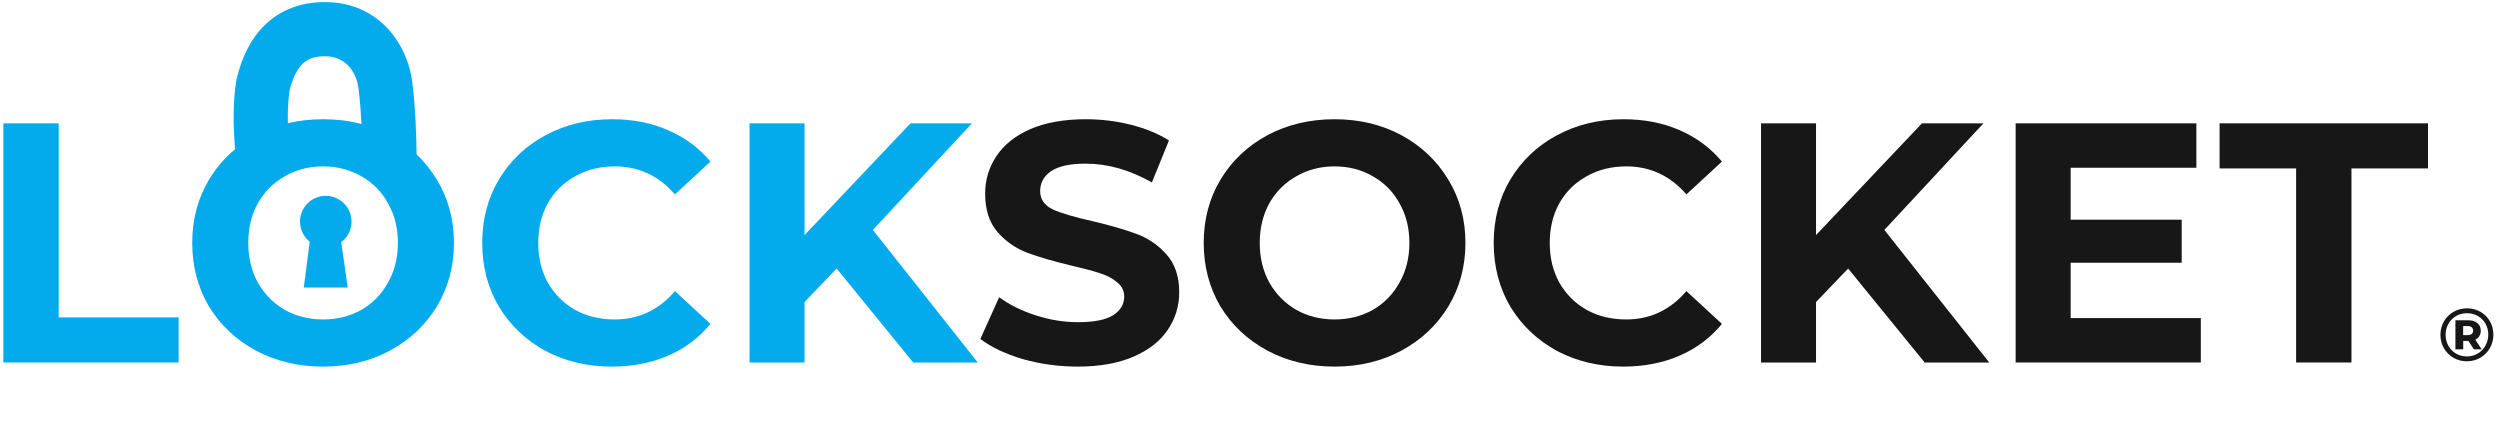
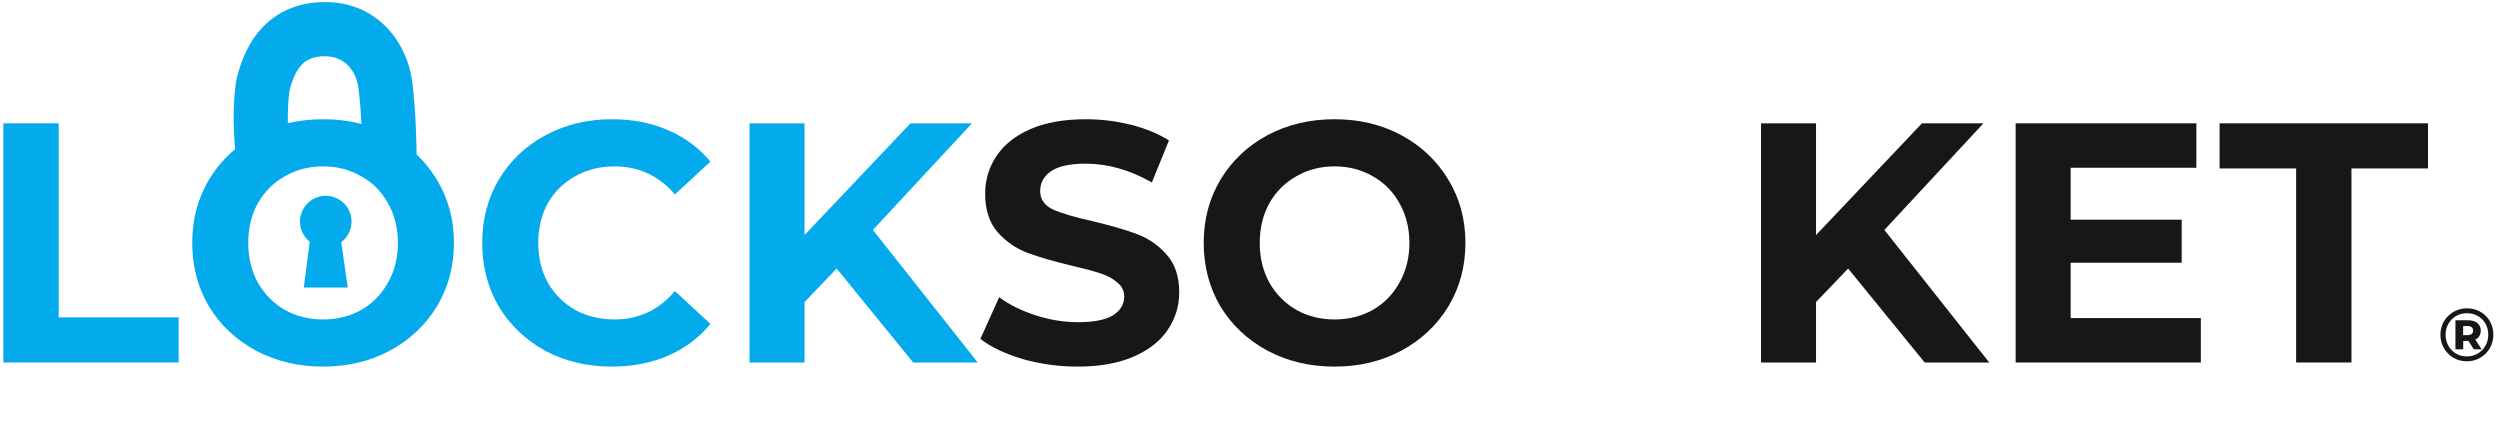
<svg xmlns="http://www.w3.org/2000/svg" fill="none" viewBox="0 0 600 106" height="106" width="600">
  <path fill="#171717" d="M551.068 40.424H532.7V29.6H582.72V40.424H564.352V87H551.068V40.424Z" />
  <path fill="#171717" d="M528.198 76.34V87H483.754V29.6H527.132V40.26H496.956V52.724H523.606V63.056H496.956V76.34H528.198Z" />
  <path fill="#171717" d="M443.555 64.45L435.847 72.486V87H422.645V29.6H435.847V56.414L461.267 29.6H476.027L452.247 55.184L477.421 87H461.923L443.555 64.45Z" />
-   <path fill="#171717" d="M389.566 87.984C383.717 87.984 378.414 86.727 373.658 84.212C368.957 81.643 365.239 78.117 362.506 73.634C359.827 69.097 358.488 63.985 358.488 58.3C358.488 52.615 359.827 47.531 362.506 43.048C365.239 38.511 368.957 34.985 373.658 32.47C378.414 29.901 383.744 28.616 389.648 28.616C394.623 28.616 399.105 29.491 403.096 31.24C407.141 32.989 410.531 35.504 413.264 38.784L404.736 46.656C400.855 42.173 396.044 39.932 390.304 39.932C386.751 39.932 383.58 40.725 380.792 42.31C378.004 43.841 375.817 46 374.232 48.788C372.701 51.576 371.936 54.747 371.936 58.3C371.936 61.853 372.701 65.024 374.232 67.812C375.817 70.6 378.004 72.787 380.792 74.372C383.58 75.903 386.751 76.668 390.304 76.668C396.044 76.668 400.855 74.399 404.736 69.862L413.264 77.734C410.531 81.069 407.141 83.611 403.096 85.36C399.051 87.109 394.541 87.984 389.566 87.984Z" />
  <path fill="#171717" d="M320.297 87.984C314.338 87.984 308.953 86.699 304.143 84.13C299.387 81.561 295.642 78.035 292.909 73.552C290.23 69.015 288.891 63.931 288.891 58.3C288.891 52.669 290.23 47.613 292.909 43.13C295.642 38.593 299.387 35.039 304.143 32.47C308.953 29.901 314.338 28.616 320.297 28.616C326.255 28.616 331.613 29.901 336.369 32.47C341.125 35.039 344.869 38.593 347.603 43.13C350.336 47.613 351.703 52.669 351.703 58.3C351.703 63.931 350.336 69.015 347.603 73.552C344.869 78.035 341.125 81.561 336.369 84.13C331.613 86.699 326.255 87.984 320.297 87.984ZM320.297 76.668C323.686 76.668 326.747 75.903 329.481 74.372C332.214 72.787 334.346 70.6 335.877 67.812C337.462 65.024 338.255 61.853 338.255 58.3C338.255 54.747 337.462 51.576 335.877 48.788C334.346 46 332.214 43.841 329.481 42.31C326.747 40.725 323.686 39.932 320.297 39.932C316.907 39.932 313.846 40.725 311.113 42.31C308.379 43.841 306.22 46 304.635 48.788C303.104 51.576 302.339 54.747 302.339 58.3C302.339 61.853 303.104 65.024 304.635 67.812C306.22 70.6 308.379 72.787 311.113 74.372C313.846 75.903 316.907 76.668 320.297 76.668Z" />
  <path fill="#171717" d="M258.658 87.984C254.12 87.984 249.72 87.383 245.456 86.18C241.246 84.923 237.857 83.31 235.288 81.342L239.798 71.338C242.258 73.142 245.182 74.591 248.572 75.684C251.961 76.777 255.35 77.324 258.74 77.324C262.512 77.324 265.3 76.777 267.104 75.684C268.908 74.536 269.81 73.033 269.81 71.174C269.81 69.807 269.263 68.687 268.17 67.812C267.131 66.883 265.764 66.145 264.07 65.598C262.43 65.051 260.188 64.45 257.346 63.794C252.972 62.755 249.392 61.717 246.604 60.678C243.816 59.639 241.41 57.972 239.388 55.676C237.42 53.38 236.436 50.319 236.436 46.492C236.436 43.157 237.338 40.151 239.142 37.472C240.946 34.739 243.652 32.579 247.26 30.994C250.922 29.409 255.378 28.616 260.626 28.616C264.288 28.616 267.869 29.053 271.368 29.928C274.866 30.803 277.928 32.06 280.552 33.7L276.452 43.786C271.149 40.779 265.846 39.276 260.544 39.276C256.826 39.276 254.066 39.877 252.262 41.08C250.512 42.283 249.638 43.868 249.638 45.836C249.638 47.804 250.649 49.28 252.672 50.264C254.749 51.193 257.892 52.123 262.102 53.052C266.475 54.091 270.056 55.129 272.844 56.168C275.632 57.207 278.01 58.847 279.978 61.088C282 63.329 283.012 66.363 283.012 70.19C283.012 73.47 282.082 76.477 280.224 79.21C278.42 81.889 275.686 84.021 272.024 85.606C268.361 87.191 263.906 87.984 258.658 87.984Z" />
  <path fill="#03ABED" d="M200.799 64.45L193.091 72.486V87H179.889V29.6H193.091V56.414L218.511 29.6H233.271L209.491 55.184L234.665 87H219.167L200.799 64.45Z" />
  <path fill="#03ABED" d="M146.811 87.984C140.961 87.984 135.659 86.727 130.903 84.212C126.201 81.643 122.484 78.117 119.751 73.634C117.072 69.097 115.733 63.985 115.733 58.3C115.733 52.615 117.072 47.531 119.751 43.048C122.484 38.511 126.201 34.985 130.903 32.47C135.659 29.901 140.989 28.616 146.893 28.616C151.867 28.616 156.35 29.491 160.341 31.24C164.386 32.989 167.775 35.504 170.509 38.784L161.981 46.656C158.099 42.173 153.289 39.932 147.549 39.932C143.995 39.932 140.825 40.725 138.037 42.31C135.249 43.841 133.062 46 131.477 48.788C129.946 51.576 129.181 54.747 129.181 58.3C129.181 61.853 129.946 65.024 131.477 67.812C133.062 70.6 135.249 72.787 138.037 74.372C140.825 75.903 143.995 76.668 147.549 76.668C153.289 76.668 158.099 74.399 161.981 69.862L170.509 77.734C167.775 81.069 164.386 83.611 160.341 85.36C156.295 87.109 151.785 87.984 146.811 87.984Z" />
  <path fill="#03ABED" d="M72.572 15.37C71.388 16.542 70.28 18.544 69.489 21.735C69.105 24.454 69.031 27.105 69.09 29.566C71.765 28.933 74.582 28.616 77.541 28.616C80.79 28.616 83.861 28.998 86.753 29.762C86.612 27.016 86.393 24.029 86.051 21.312C85.473 16.721 82.544 13.5 78 13.5C75.16 13.5 73.619 14.334 72.572 15.37ZM99.986 37.06C99.941 33.435 99.748 26.033 98.949 19.688C97.794 10.508 90.856 0.5 78 0.5C72.14 0.5 67.181 2.416 63.428 6.13C59.845 9.676 57.881 14.345 56.776 18.998L56.712 19.269L56.671 19.544C55.991 24.117 56.002 28.361 56.161 31.79C56.231 33.286 56.331 34.663 56.416 35.815C53.938 37.874 51.851 40.312 50.153 43.13C47.475 47.613 46.135 52.669 46.135 58.3C46.135 63.931 47.475 69.015 50.153 73.552C52.887 78.035 56.631 81.561 61.387 84.13C66.198 86.699 71.583 87.984 77.541 87.984C83.5 87.984 88.857 86.699 93.613 84.13C98.369 81.561 102.114 78.035 104.847 73.552C107.581 69.015 108.947 63.931 108.947 58.3C108.947 52.669 107.581 47.613 104.847 43.13C103.48 40.86 101.86 38.837 99.986 37.06ZM86.725 74.372C83.992 75.903 80.931 76.668 77.541 76.668C74.152 76.668 71.091 75.903 68.357 74.372C65.624 72.787 63.465 70.6 61.879 67.812C60.349 65.024 59.583 61.853 59.583 58.3C59.583 54.747 60.349 51.576 61.879 48.788C63.465 46 65.624 43.841 68.357 42.31C71.091 40.725 74.152 39.932 77.541 39.932C80.931 39.932 83.992 40.725 86.725 42.31C89.459 43.841 91.591 46 93.121 48.788C94.707 51.576 95.499 54.747 95.499 58.3C95.499 61.853 94.707 65.024 93.121 67.812C91.591 70.6 89.459 72.787 86.725 74.372Z" clip-rule="evenodd" fill-rule="evenodd" />
  <path fill="#03ABED" d="M0.806 29.6H14.09V76.176H42.872V87H0.806V29.6Z" />
  <path fill="#171717" d="M592.074 74C593.262 74 594.336 74.276 595.296 74.828C596.268 75.38 597.03 76.142 597.582 77.114C598.134 78.074 598.41 79.142 598.41 80.318C598.41 81.494 598.128 82.574 597.564 83.558C597 84.53 596.232 85.298 595.26 85.862C594.288 86.426 593.214 86.708 592.038 86.708C590.862 86.708 589.788 86.426 588.816 85.862C587.856 85.298 587.094 84.53 586.53 83.558C585.978 82.586 585.702 81.518 585.702 80.354C585.702 79.19 585.978 78.122 586.53 77.15C587.094 76.178 587.862 75.41 588.834 74.846C589.806 74.282 590.886 74 592.074 74ZM592.038 85.538C592.998 85.538 593.868 85.31 594.648 84.854C595.44 84.386 596.058 83.756 596.502 82.964C596.958 82.16 597.186 81.278 597.186 80.318C597.186 79.346 596.964 78.47 596.52 77.69C596.088 76.91 595.482 76.298 594.702 75.854C593.922 75.398 593.046 75.17 592.074 75.17C591.102 75.17 590.226 75.398 589.446 75.854C588.666 76.31 588.054 76.934 587.61 77.726C587.166 78.518 586.944 79.394 586.944 80.354C586.944 81.314 587.166 82.19 587.61 82.982C588.054 83.774 588.66 84.398 589.428 84.854C590.208 85.31 591.078 85.538 592.038 85.538ZM595.386 79.346C595.386 79.85 595.272 80.288 595.044 80.66C594.828 81.02 594.504 81.302 594.072 81.506L595.602 83.846H593.73L592.416 81.83H592.344H591.174V83.846H589.302V76.862H592.344C593.292 76.862 594.036 77.09 594.576 77.546C595.116 77.99 595.386 78.59 595.386 79.346ZM592.218 80.426C592.638 80.426 592.962 80.336 593.19 80.156C593.43 79.964 593.55 79.694 593.55 79.346C593.55 78.998 593.43 78.728 593.19 78.536C592.962 78.344 592.638 78.248 592.218 78.248H591.156V80.426H592.218Z" />
  <path fill="#03ABED" d="M81.901 58.12C83.397 56.992 84.364 55.2 84.364 53.182C84.364 49.768 81.596 47 78.182 47C74.768 47 72 49.768 72 53.182C72 55.142 72.912 56.889 74.335 58.021L72.909 69H83.455L81.901 58.12Z" clip-rule="evenodd" fill-rule="evenodd" />
</svg>